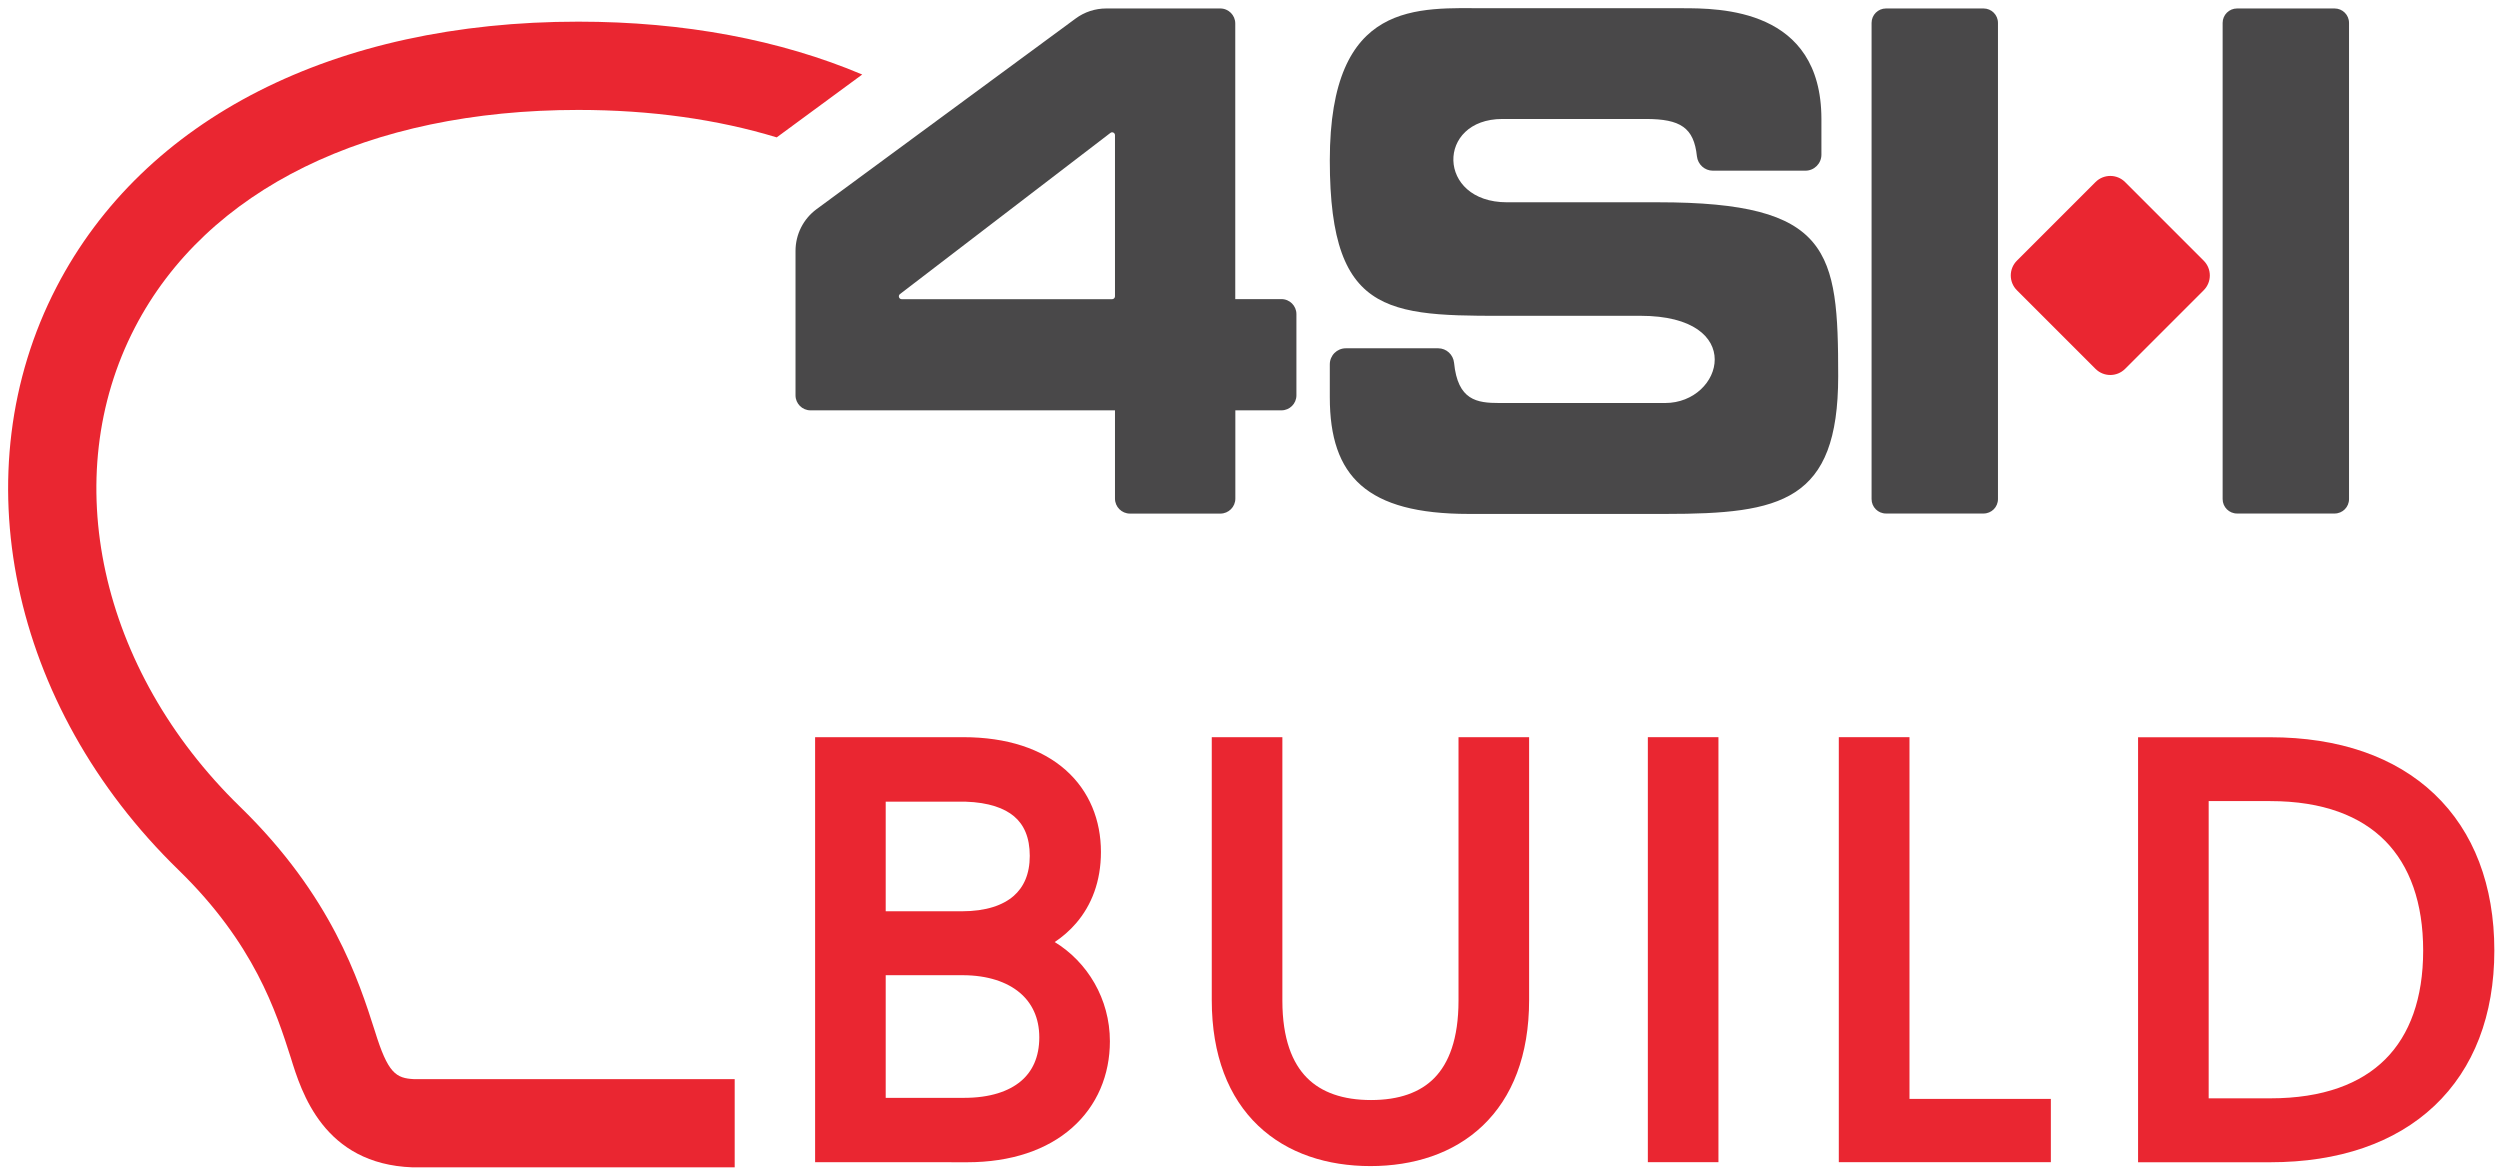
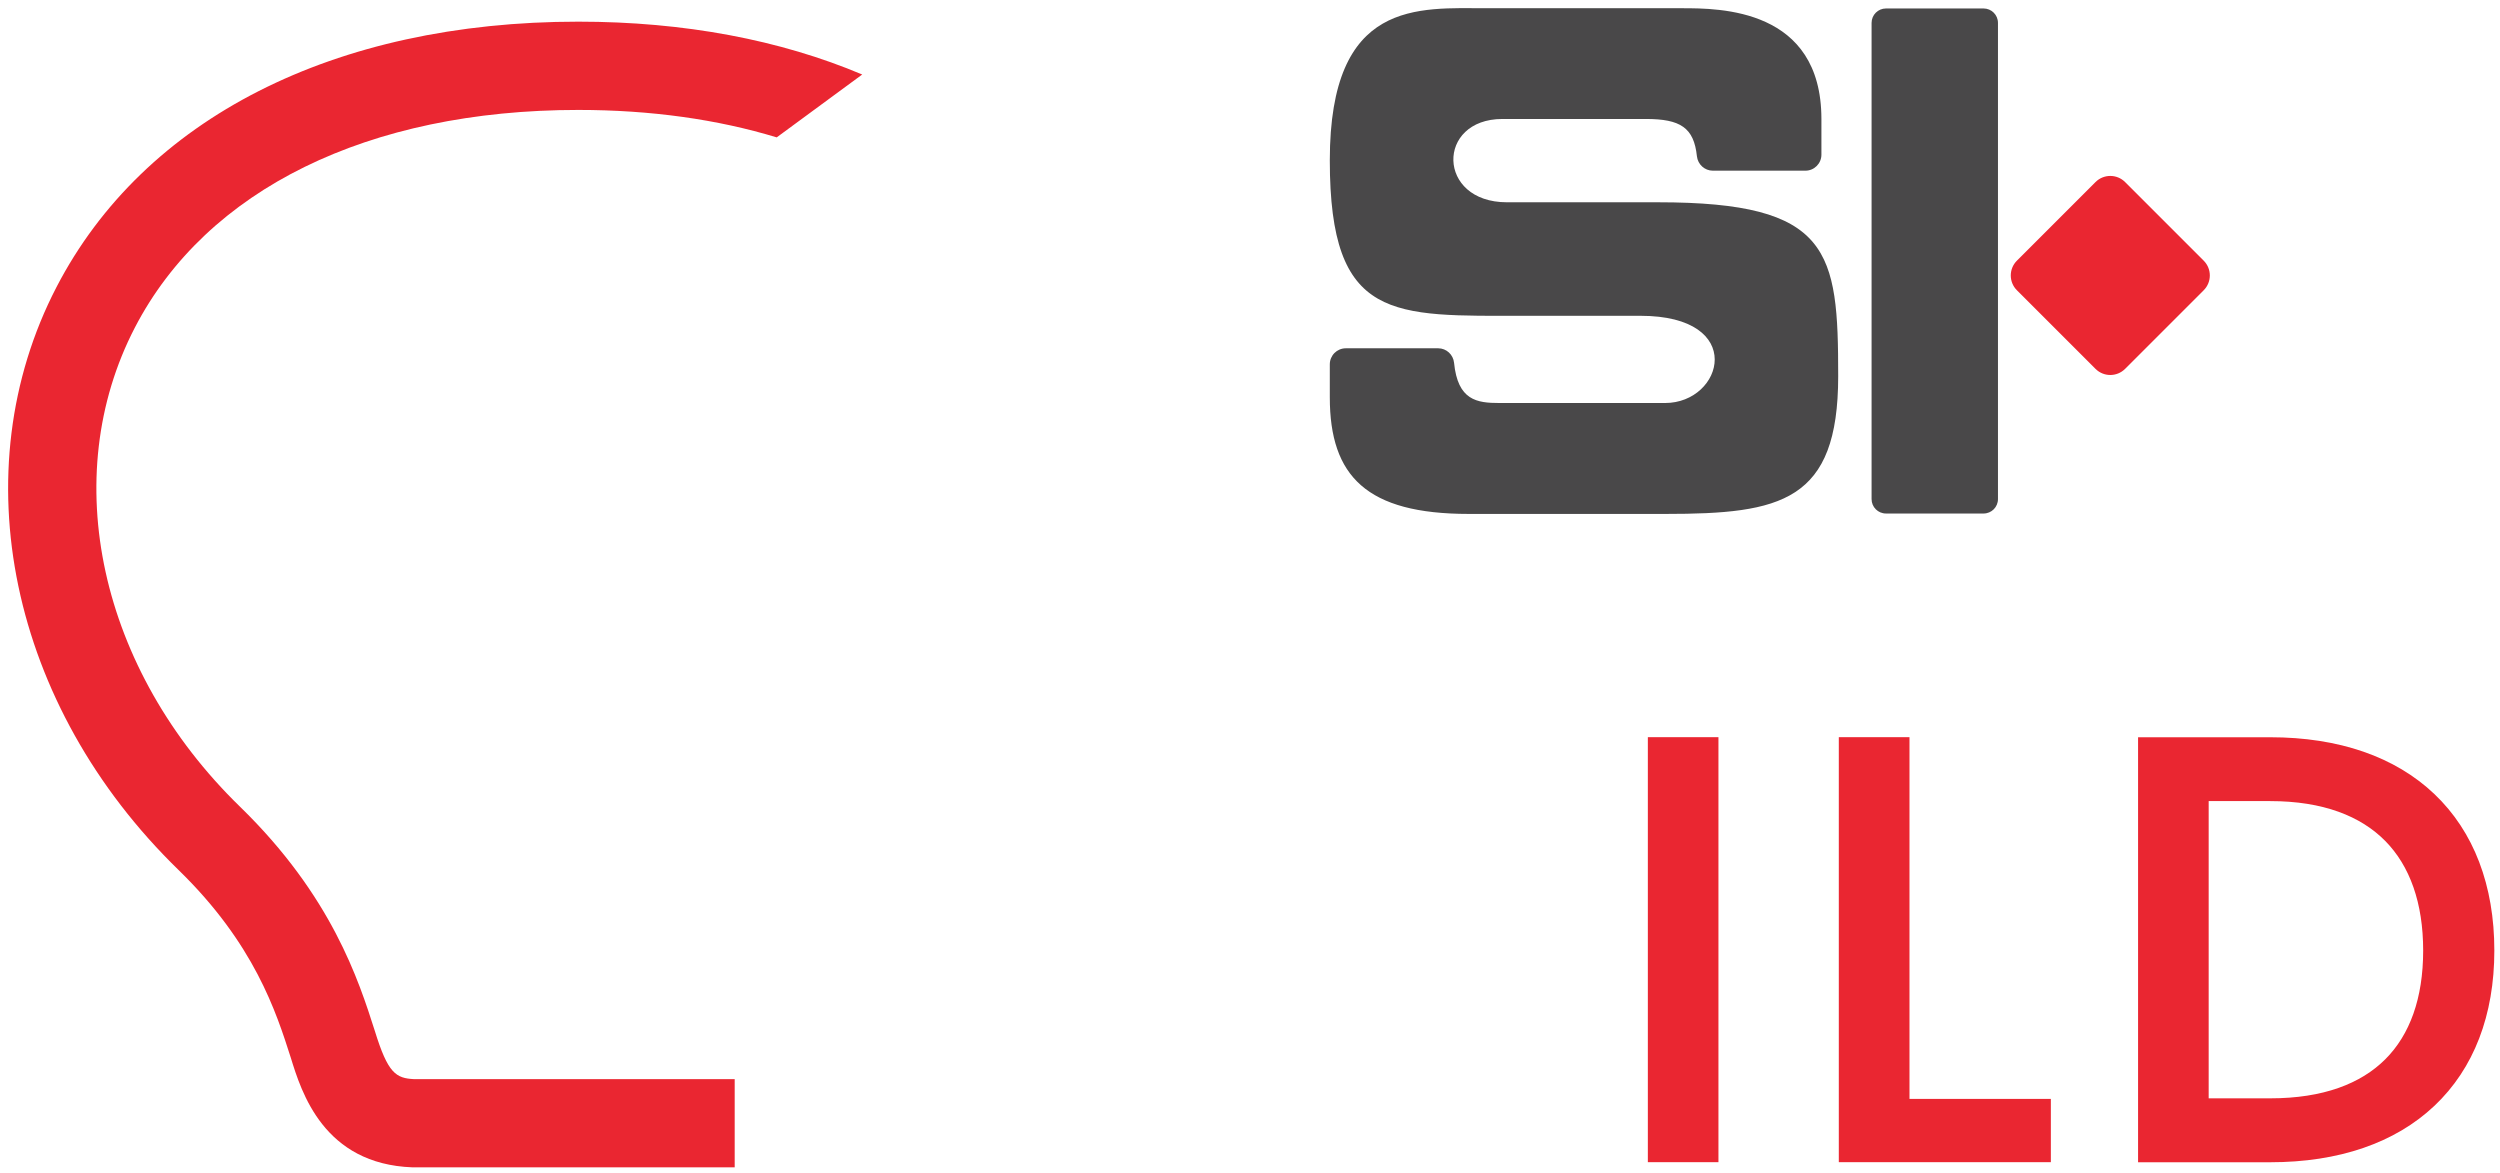
<svg xmlns="http://www.w3.org/2000/svg" width="307" height="144" viewBox="0 0 307 144" fill="none">
  <g clip-path="url(#clip0_524_35)">
    <path d="M176.6 42.77H165.27C164.18 42.77 163.3 43.65 163.3 44.74V48.79C163.3 58.5 167.84 63.11 180.36 63.11H204.54C218.72 63.11 225.73 61.6 225.73 46.21C225.73 30.82 224.84 24.84 203.62 24.84H185.05C176.41 24.84 176.34 14.61 184.5 14.61H202.11C206.35 14.61 208.01 15.67 208.38 19.18C208.49 20.19 209.33 20.96 210.34 20.96H221.7C222.79 20.96 223.67 20.08 223.67 18.99V14.61C223.66 1.01 211.18 1.01 206.52 1.01H182.64C174.19 1.01 163.3 -0.17 163.3 19.69C163.3 39.55 171.05 38.78 187.3 38.78H201.44C214.58 38.78 211.63 49.49 204.47 49.49H184.13C181.35 49.49 179.02 49.16 178.56 44.56C178.46 43.55 177.62 42.77 176.61 42.77H176.6Z" fill="#494849" />
    <path d="M270.614 32.01L260.962 22.358C259.959 21.354 258.331 21.354 257.328 22.358L247.676 32.01C246.672 33.013 246.672 34.641 247.676 35.644L257.328 45.296C258.331 46.3 259.959 46.3 260.962 45.296L270.614 35.644C271.618 34.641 271.618 33.013 270.614 32.01Z" fill="#EA2631" />
    <path d="M243.58 1.04H231.6C230.623 1.04 229.83 1.833 229.83 2.81V61.29C229.83 62.268 230.623 63.06 231.6 63.06H243.58C244.558 63.06 245.35 62.268 245.35 61.29V2.81C245.35 1.833 244.558 1.04 243.58 1.04Z" fill="#494849" />
-     <path d="M286.69 1.04H274.71C273.732 1.04 272.94 1.833 272.94 2.81V61.29C272.94 62.268 273.732 63.06 274.71 63.06H286.69C287.667 63.06 288.46 62.268 288.46 61.29V2.81C288.46 1.833 287.667 1.04 286.69 1.04Z" fill="#494849" />
-     <path d="M151.69 36.74V2.88C151.69 1.87 150.87 1.04 149.85 1.04H135.85C134.49 1.04 133.17 1.47 132.08 2.28L100.28 25.68C98.65 26.88 97.69 28.78 97.69 30.81V48.55C97.69 49.56 98.51 50.39 99.53 50.39H136.92V61.23C136.92 62.24 137.74 63.07 138.76 63.07H149.86C150.87 63.07 151.7 62.25 151.7 61.23V50.39H157.36C158.37 50.39 159.2 49.57 159.2 48.55V38.57C159.2 37.56 158.38 36.73 157.36 36.73H151.7L151.69 36.74ZM136.57 36.74H110.73C110.4 36.74 110.25 36.32 110.52 36.11L136.36 16.32C136.59 16.14 136.92 16.31 136.92 16.6V36.39C136.92 36.58 136.76 36.74 136.57 36.74Z" fill="#494849" />
    <path d="M90.21 132.52H50.87C48.61 132.41 47.64 131.81 46.03 126.6C44.05 120.4 40.74 110.02 29.46 99.05C12.21 82.26 7.03 58.62 16.56 40.23C25.37 23.24 45.22 13.5 71.02 13.5C79.92 13.5 88.11 14.66 95.38 16.87L105.88 9.15C95.84 4.91 84.06 2.66 71.02 2.66C41.04 2.66 17.68 14.54 6.94 35.25C-4.8 57.9 1.2 86.66 21.9 106.81C31.24 115.89 33.91 124.26 35.71 129.89C37.02 134.13 39.75 142.95 50.65 143.35H90.22V132.52H90.21Z" fill="#EA2631" />
-     <path fill-rule="evenodd" clip-rule="evenodd" d="M118.27 90.525H100.095V142.715H116.835V142.725H118.75C124.185 142.725 128.582 141.204 131.646 138.498C134.728 135.778 136.295 132.003 136.295 127.87C136.295 122.667 133.535 118.135 129.519 115.683C130.479 115.042 131.369 114.273 132.148 113.367C134.045 111.159 135.195 108.237 135.195 104.62C135.195 100.756 133.802 97.161 130.859 94.554C127.935 91.965 123.683 90.525 118.27 90.525ZM108.765 98.445H118.561C121.439 98.537 123.348 99.248 124.53 100.247C125.746 101.275 126.455 102.83 126.455 105.1C126.455 107.341 125.711 108.955 124.461 110.037C123.174 111.151 121.114 111.905 118.13 111.905H108.765V98.445ZM108.765 134.815V119.755H118.19C121.32 119.755 123.682 120.6 125.227 121.901C126.737 123.173 127.625 125.01 127.625 127.39C127.625 129.805 126.783 131.575 125.358 132.774C123.892 134.008 121.594 134.815 118.4 134.815H108.765Z" fill="#EA2631" />
-     <path d="M157.475 90.525H148.805V122.81C148.805 129.606 150.874 134.773 154.501 138.231C158.11 141.671 163.024 143.195 168.29 143.195C173.556 143.195 178.471 141.671 182.079 138.231C185.707 134.773 187.775 129.606 187.775 122.81V90.525H179.105V122.88C179.105 127.594 177.905 130.568 176.148 132.367C174.396 134.16 171.798 135.085 168.36 135.085C164.923 135.085 162.282 134.157 160.492 132.353C158.703 130.548 157.475 127.575 157.475 122.88V90.525Z" fill="#EA2631" />
    <path d="M211.025 90.525H202.355V142.715H211.025V90.525Z" fill="#EA2631" />
    <path d="M234.485 90.525H225.805V142.715H251.845V134.945H234.485V90.525Z" fill="#EA2631" />
    <path fill-rule="evenodd" clip-rule="evenodd" d="M278.79 90.535H262.555V142.725H278.79C287.201 142.725 294.121 140.355 298.95 135.791C303.794 131.214 306.305 124.648 306.305 116.73C306.305 108.747 303.797 102.133 298.956 97.522C294.126 92.922 287.205 90.535 278.79 90.535ZM271.225 134.875V98.375H278.79C285.278 98.375 289.902 100.22 292.909 103.27C295.921 106.327 297.565 110.854 297.565 116.73C297.565 122.605 295.922 127.073 292.919 130.074C289.917 133.075 285.293 134.875 278.79 134.875H271.225Z" fill="#EA2631" />
  </g>
  <defs>
    <clipPath id="clip0_524_35">
      <rect width="307" height="144" fill="white" />
    </clipPath>
  </defs>
</svg>